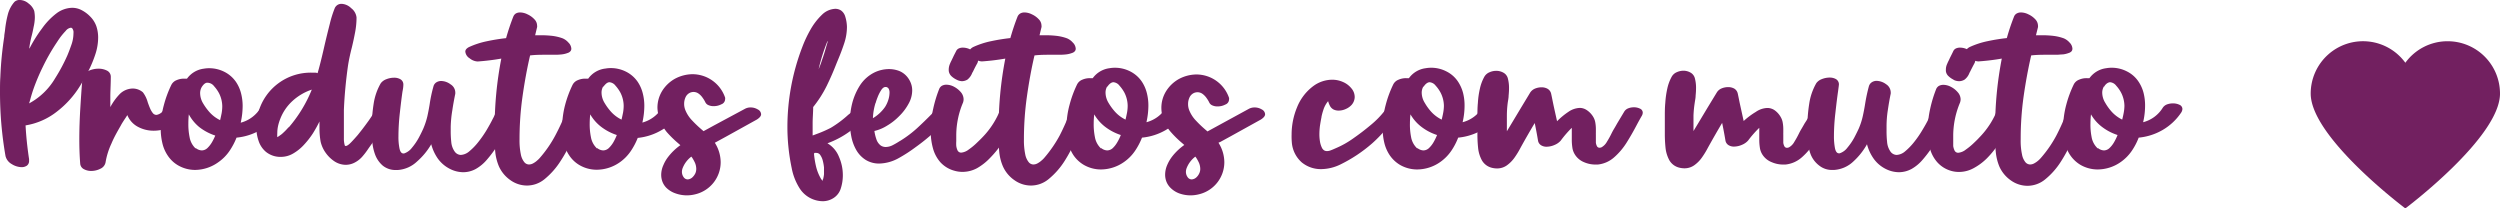
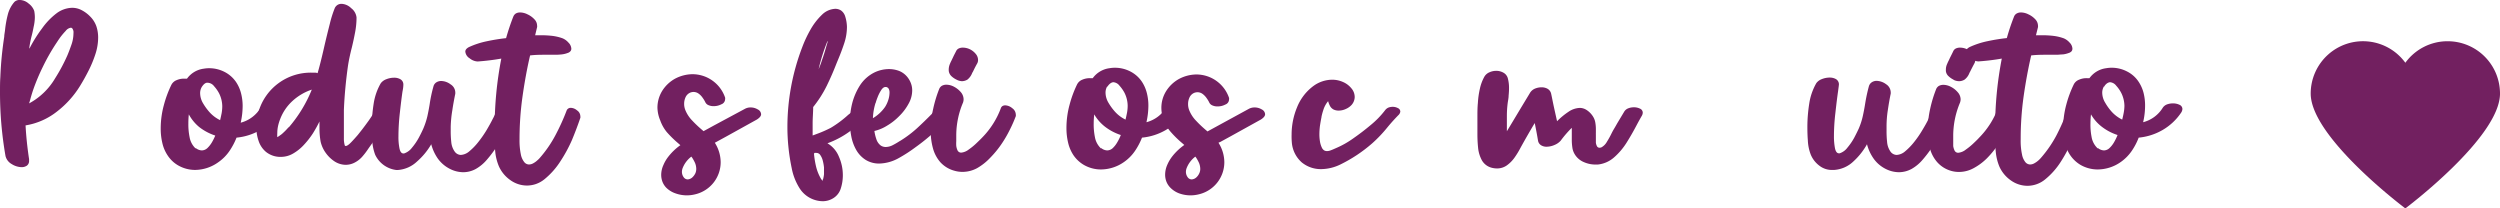
<svg xmlns="http://www.w3.org/2000/svg" viewBox="0 0 371.63 30.98">
  <defs>
    <style>.cls-1{fill:#722060;}</style>
  </defs>
  <g id="Camada_2" data-name="Camada 2">
    <g id="Camada_1-2" data-name="Camada 1">
      <path class="cls-1" d="M363.85,6.13a7.75,7.75,0,0,0-6.29,3.2,7.78,7.78,0,0,0-14.07,4.58c0,6.53,14.07,17.07,14.07,17.07s14.07-10.54,14.07-17.07a7.78,7.78,0,0,0-7.78-7.78" />
      <path class="cls-1" d="M13.44,2.49a3.86,3.86,0,0,1,.89,1.43,5.26,5.26,0,0,1,.26,1.64,8,8,0,0,1-.43,2.55,16.87,16.87,0,0,1-1.05,2.5c-.4.79-.8,1.49-1.18,2.11a14.15,14.15,0,0,1-3.46,3.86A10.15,10.15,0,0,1,3.8,18.64c.09,1.67.27,3.36.52,5a2.32,2.32,0,0,1,0,.24.85.85,0,0,1-.32.74,1.35,1.35,0,0,1-.78.23,2.9,2.9,0,0,1-1.48-.46,1.9,1.9,0,0,1-.92-1.19A55.11,55.11,0,0,1,0,13.66c0-.74,0-1.47.05-2.2a52.9,52.9,0,0,1,.58-6c0-.3.08-.62.12-1a15.59,15.59,0,0,1,.4-2.25,4.55,4.55,0,0,1,1-1.93A1.1,1.1,0,0,1,3,0,2.08,2.08,0,0,1,4.26.53a2.35,2.35,0,0,1,.83,1.1,5.23,5.23,0,0,1,.09,1A6.9,6.9,0,0,1,5,4c-.09.48-.2,1-.32,1.43A16.18,16.18,0,0,0,4.37,7a.37.37,0,0,0,0,.12.41.41,0,0,0,0,.12,20.22,20.22,0,0,1,1.87-3A10.2,10.2,0,0,1,8.38,2a4,4,0,0,1,2.34-.84,3,3,0,0,1,1.36.32A4.93,4.93,0,0,1,13.44,2.49ZM10,8.27c.19-.44.4-1,.61-1.6A5.13,5.13,0,0,0,10.92,5a2.17,2.17,0,0,0,0-.37q-.12-.51-.39-.51a1.2,1.2,0,0,0-.77.48,10.47,10.47,0,0,0-.84,1c-.26.37-.44.65-.56.83a29.87,29.87,0,0,0-2,3.52A30.48,30.48,0,0,0,5,13.16c-.16.45-.3.91-.44,1.39-.07.28-.15.55-.23.82a10,10,0,0,0,3.87-3.74A25.76,25.76,0,0,0,10,8.27Z" />
-       <path class="cls-1" d="M24.22,16.51a1.58,1.58,0,0,1,.6-.38,2.18,2.18,0,0,1,.72-.12,2.08,2.08,0,0,1,1.09.28.82.82,0,0,1,.49.74,1.34,1.34,0,0,1-.36.79A4.6,4.6,0,0,1,25,19a5.59,5.59,0,0,1-2.16.43,4.89,4.89,0,0,1-2.32-.57,3.41,3.41,0,0,1-1.59-1.75l-.27.42c-.21.31-.41.62-.59.92l-.13.24c-.49.86-1,1.74-1.37,2.64a10.61,10.61,0,0,0-.88,2.82,1.32,1.32,0,0,1-.76.93,3,3,0,0,1-1.37.33,2.24,2.24,0,0,1-1.1-.27,1,1,0,0,1-.54-.84c-.09-1.17-.13-2.35-.13-3.55,0-1.5.05-3,.14-4.51s.19-3,.31-4.46a1.41,1.41,0,0,0,0-.2,1.35,1.35,0,0,1,.83-1,3.52,3.52,0,0,1,1.57-.37,2.73,2.73,0,0,1,1.27.29,1,1,0,0,1,.56.89v0c0,.9-.05,1.82-.07,2.73,0,.6,0,1.2,0,1.8a8.63,8.63,0,0,1,1.46-2,2.81,2.81,0,0,1,1.89-.76,2.32,2.32,0,0,1,1.49.56,4.33,4.33,0,0,1,.72,1.48c.11.31.22.61.34.89a3,3,0,0,0,.41.71.69.69,0,0,0,.56.28A1.59,1.59,0,0,0,24.22,16.51Z" />
      <path class="cls-1" d="M38.76,16a1.26,1.26,0,0,1,.62-.48,2.45,2.45,0,0,1,.85-.15,2.19,2.19,0,0,1,1,.21.68.68,0,0,1,.42.62,1,1,0,0,1-.16.5,8.28,8.28,0,0,1-2.78,2.62,8.67,8.67,0,0,1-3.55,1.14,10,10,0,0,1-1.06,2,6.48,6.48,0,0,1-1.6,1.62A6,6,0,0,1,29,25.26a5.07,5.07,0,0,1-2.58-.71,4.65,4.65,0,0,1-1.49-1.43,5.49,5.49,0,0,1-.8-1.87,9.25,9.25,0,0,1-.24-2.12,13.13,13.13,0,0,1,.47-3.51,16.45,16.45,0,0,1,1.11-3,1.47,1.47,0,0,1,.77-.7,2.77,2.77,0,0,1,1.14-.23l.42,0a3.64,3.64,0,0,1,2.49-1.48,4.57,4.57,0,0,1,.83-.07,5,5,0,0,1,2.22.53,4.59,4.59,0,0,1,1.74,1.51,5.39,5.39,0,0,1,.76,1.72,7.5,7.5,0,0,1,.23,1.82,11.4,11.4,0,0,1-.29,2.52A4.93,4.93,0,0,0,38.76,16Zm-9.67,6a1.53,1.53,0,0,0,.9.36,1.25,1.25,0,0,0,.83-.34,4,4,0,0,0,.68-.86A7.81,7.81,0,0,0,32,20.15a7.81,7.81,0,0,1-2.38-1.26A6.35,6.35,0,0,1,28.07,17,12.59,12.59,0,0,0,28,18.37a9.51,9.51,0,0,0,.18,2A3,3,0,0,0,29.09,22.08ZM30,12.92a1.79,1.79,0,0,0-.25.91,3,3,0,0,0,.45,1.55,8.29,8.29,0,0,0,.94,1.29,5.1,5.1,0,0,0,1.58,1.19c.09-.36.16-.71.23-1.05a6.09,6.09,0,0,0,.09-1,4.38,4.38,0,0,0-.48-1.95,5.27,5.27,0,0,0-.74-1.05,1.26,1.26,0,0,0-.93-.51C30.58,12.26,30.29,12.48,30,12.92Z" />
      <path class="cls-1" d="M55.87,16.41a1,1,0,0,1,.75-.32,1.82,1.82,0,0,1,1.07.37,1,1,0,0,1,.52.81.65.65,0,0,1-.13.38q-1.62,2.07-3.15,4.2l-.19.27a10.41,10.41,0,0,1-.91,1.19,3.82,3.82,0,0,1-1.19.9,2.91,2.91,0,0,1-1.23.29,3.1,3.1,0,0,1-1.67-.5,4.94,4.94,0,0,1-1.33-1.29,4.59,4.59,0,0,1-.75-1.66A11.66,11.66,0,0,1,47.49,19c0-.31,0-.63,0-.94a18.5,18.5,0,0,1-1,1.8,12.38,12.38,0,0,1-1.34,1.7,6.73,6.73,0,0,1-1.59,1.27,3.59,3.59,0,0,1-1.83.49h-.19a3.41,3.41,0,0,1-2-.74,3.59,3.59,0,0,1-1.1-1.64,6.26,6.26,0,0,1-.34-2.08,7.55,7.55,0,0,1,.37-2.38,8.08,8.08,0,0,1,7.9-5.68l.44,0a1,1,0,0,1,.4.08c.24-.81.56-2.05.94-3.72.29-1.28.59-2.49.88-3.63a16.31,16.31,0,0,1,.75-2.36,1.13,1.13,0,0,1,.43-.46,1.15,1.15,0,0,1,.55-.14,2.18,2.18,0,0,1,1.45.65A2,2,0,0,1,53,2.6a11.92,11.92,0,0,1-.21,2.19c-.14.74-.3,1.49-.48,2.24-.24.93-.44,1.84-.58,2.74-.31,2.19-.52,4.38-.61,6.58,0,.64,0,1.43,0,2.38,0,.65,0,1.26,0,1.81a3.63,3.63,0,0,0,.13,1.07.15.15,0,0,0,.14.09c.18,0,.44-.17.79-.53s.67-.72,1-1.1l.65-.82c.33-.43.64-.85.95-1.28S55.47,16.92,55.87,16.41ZM43,18.85a20.06,20.06,0,0,0,3.35-5.53A8,8,0,0,0,43.49,15a7,7,0,0,0-1.84,2.7,6.8,6.8,0,0,0-.31,1,5.15,5.15,0,0,0-.12,1.1,4,4,0,0,0,0,.59l.2-.12L41.8,20a2.77,2.77,0,0,0,.29-.25,8.85,8.85,0,0,0,.74-.76Z" />
-       <path class="cls-1" d="M73.75,16.55a.63.63,0,0,1,.27-.39.86.86,0,0,1,.44-.12,1.53,1.53,0,0,1,.89.31.91.91,0,0,1,.45.75.57.57,0,0,1,0,.13A12.62,12.62,0,0,1,74.5,20.7a17.67,17.67,0,0,1-2.14,3.06,6.1,6.1,0,0,1-1.64,1.36,3.9,3.9,0,0,1-1.89.48,4.4,4.4,0,0,1-1.9-.47,5,5,0,0,1-1.84-1.55,6.7,6.7,0,0,1-1-2.19l0,0a.24.24,0,0,1,0,.08A10.2,10.2,0,0,1,62,24a4.61,4.61,0,0,1-2.86,1.27h-.23a3,3,0,0,1-2-.64A4,4,0,0,1,55.77,23a7.15,7.15,0,0,1-.44-2.13c0-.63-.06-1.31-.06-2a22.28,22.28,0,0,1,.27-3.42,8.65,8.65,0,0,1,1.06-3.07,1.79,1.79,0,0,1,.82-.6,3.22,3.22,0,0,1,1.18-.23,1.85,1.85,0,0,1,.92.23.89.89,0,0,1,.44.77h0c0,.1,0,.46-.13,1.06q-.18,1.24-.39,3.15a32.06,32.06,0,0,0-.21,3.51,8.47,8.47,0,0,0,.16,1.82q.16.72.57.72h.11a2.44,2.44,0,0,0,1.17-.85,8.82,8.82,0,0,0,1-1.46c.29-.53.51-1,.67-1.35a11.23,11.23,0,0,0,.61-1.83q.21-.94.36-1.89a20.25,20.25,0,0,1,.55-2.57,1,1,0,0,1,.44-.62,1.33,1.33,0,0,1,.71-.2,2.4,2.4,0,0,1,1.4.5,1.44,1.44,0,0,1,.7,1.19c0,.06,0,.13,0,.2-.17.82-.32,1.64-.44,2.46A16.93,16.93,0,0,0,67,18.85v.55a14.52,14.52,0,0,0,.08,1.69,2.88,2.88,0,0,0,.54,1.48,1.15,1.15,0,0,0,.88.46,2.12,2.12,0,0,0,1.28-.55,8.8,8.8,0,0,0,1.33-1.38,16.34,16.34,0,0,0,1.21-1.74c.36-.61.67-1.16.92-1.67A6.81,6.81,0,0,0,73.75,16.55Z" />
+       <path class="cls-1" d="M73.75,16.55a.63.63,0,0,1,.27-.39.86.86,0,0,1,.44-.12,1.53,1.53,0,0,1,.89.31.91.91,0,0,1,.45.75.57.57,0,0,1,0,.13A12.62,12.62,0,0,1,74.5,20.7a17.67,17.67,0,0,1-2.14,3.06,6.1,6.1,0,0,1-1.64,1.36,3.9,3.9,0,0,1-1.89.48,4.4,4.4,0,0,1-1.9-.47,5,5,0,0,1-1.84-1.55,6.7,6.7,0,0,1-1-2.19l0,0a.24.24,0,0,1,0,.08A10.2,10.2,0,0,1,62,24a4.61,4.61,0,0,1-2.86,1.27h-.23A4,4,0,0,1,55.77,23a7.15,7.15,0,0,1-.44-2.13c0-.63-.06-1.31-.06-2a22.28,22.28,0,0,1,.27-3.42,8.65,8.65,0,0,1,1.06-3.07,1.79,1.79,0,0,1,.82-.6,3.22,3.22,0,0,1,1.18-.23,1.85,1.85,0,0,1,.92.23.89.89,0,0,1,.44.77h0c0,.1,0,.46-.13,1.06q-.18,1.24-.39,3.15a32.06,32.06,0,0,0-.21,3.51,8.47,8.47,0,0,0,.16,1.82q.16.72.57.72h.11a2.44,2.44,0,0,0,1.17-.85,8.82,8.82,0,0,0,1-1.46c.29-.53.51-1,.67-1.35a11.23,11.23,0,0,0,.61-1.83q.21-.94.36-1.89a20.25,20.25,0,0,1,.55-2.57,1,1,0,0,1,.44-.62,1.33,1.33,0,0,1,.71-.2,2.4,2.4,0,0,1,1.4.5,1.44,1.44,0,0,1,.7,1.19c0,.06,0,.13,0,.2-.17.82-.32,1.64-.44,2.46A16.93,16.93,0,0,0,67,18.85v.55a14.52,14.52,0,0,0,.08,1.69,2.88,2.88,0,0,0,.54,1.48,1.15,1.15,0,0,0,.88.46,2.12,2.12,0,0,0,1.28-.55,8.8,8.8,0,0,0,1.33-1.38,16.34,16.34,0,0,0,1.21-1.74c.36-.61.67-1.16.92-1.67A6.81,6.81,0,0,0,73.75,16.55Z" />
      <path class="cls-1" d="M84.24,16.41a.64.64,0,0,1,.6-.38,1.5,1.5,0,0,1,.94.38,1.07,1.07,0,0,1,.49.86.7.7,0,0,1,0,.25c-.37,1.08-.78,2.17-1.25,3.3A21.4,21.4,0,0,1,83.29,24a11.24,11.24,0,0,1-2.35,2.64,4.19,4.19,0,0,1-1.26.71,4.14,4.14,0,0,1-1.33.23,4.22,4.22,0,0,1-2.42-.76,5,5,0,0,1-1.76-2.08,7.45,7.45,0,0,1-.55-2.17,21.24,21.24,0,0,1-.09-2.26c0-.2,0-.4,0-.6V19q0-2.55.24-5.1t.75-5.19A34.4,34.4,0,0,1,71,9.14h0a2,2,0,0,1-1.18-.47,1.31,1.31,0,0,1-.65-1c0-.25.17-.47.52-.66a12.29,12.29,0,0,1,2.69-.88,28.16,28.16,0,0,1,2.85-.46c.31-1.09.66-2.15,1.07-3.19A1,1,0,0,1,76.69,2a1.3,1.3,0,0,1,.63-.15,2.55,2.55,0,0,1,1.11.29,3.16,3.16,0,0,1,1,.72,1.35,1.35,0,0,1,.41.94.67.67,0,0,1,0,.24c-.1.4-.19.8-.29,1.2.35,0,.69,0,1,0a14.2,14.2,0,0,1,1.61.1,7,7,0,0,1,1.48.36,2.38,2.38,0,0,1,.85.62,1.38,1.38,0,0,1,.44.92.58.58,0,0,1-.13.37.89.89,0,0,1-.43.27,3.59,3.59,0,0,1-.89.21,8.69,8.69,0,0,1-.89.05H82l-.62,0h-.16c-.8,0-1.61,0-2.42.1-.47,2-.84,4.09-1.13,6.13a45.11,45.11,0,0,0-.44,6.32,10.26,10.26,0,0,0,.2,2.29,2.64,2.64,0,0,0,.52,1.14.92.92,0,0,0,.67.33,1.29,1.29,0,0,0,.67-.19,2.78,2.78,0,0,0,.57-.41,3.24,3.24,0,0,0,.37-.36,17.69,17.69,0,0,0,2.31-3.34A32.26,32.26,0,0,0,84.24,16.41Z" />
-       <path class="cls-1" d="M98.43,16a1.26,1.26,0,0,1,.62-.48,2.45,2.45,0,0,1,.85-.15,2.19,2.19,0,0,1,1,.21.68.68,0,0,1,.42.62,1,1,0,0,1-.16.5,8.28,8.28,0,0,1-2.78,2.62A8.67,8.67,0,0,1,94.8,20.5a10,10,0,0,1-1.06,2,6.48,6.48,0,0,1-1.6,1.62,6,6,0,0,1-3.46,1.11,5.07,5.07,0,0,1-2.58-.71,4.65,4.65,0,0,1-1.49-1.43,5.49,5.49,0,0,1-.8-1.87,9.25,9.25,0,0,1-.24-2.12A13.13,13.13,0,0,1,84,15.62a16.45,16.45,0,0,1,1.11-3,1.47,1.47,0,0,1,.77-.7,2.77,2.77,0,0,1,1.14-.23l.42,0A3.64,3.64,0,0,1,90,10.19a4.57,4.57,0,0,1,.83-.07,5,5,0,0,1,2.22.53,4.59,4.59,0,0,1,1.74,1.51,5.39,5.39,0,0,1,.76,1.72,7.5,7.5,0,0,1,.23,1.82,11.4,11.4,0,0,1-.29,2.52A4.93,4.93,0,0,0,98.43,16Zm-9.67,6a1.53,1.53,0,0,0,.9.36,1.25,1.25,0,0,0,.83-.34,4,4,0,0,0,.68-.86,7.81,7.81,0,0,0,.52-1.09,7.81,7.81,0,0,1-2.38-1.26A6.35,6.35,0,0,1,87.74,17a12.59,12.59,0,0,0-.08,1.37,9.51,9.51,0,0,0,.18,2A3,3,0,0,0,88.76,22.08Zm.91-9.16a1.79,1.79,0,0,0-.25.91,3,3,0,0,0,.45,1.55,8.29,8.29,0,0,0,.94,1.29,5.1,5.1,0,0,0,1.58,1.19c.09-.36.16-.71.23-1.05a6.09,6.09,0,0,0,.09-1,4.38,4.38,0,0,0-.48-1.95,5.27,5.27,0,0,0-.74-1.05,1.26,1.26,0,0,0-.93-.51C90.25,12.26,90,12.48,89.67,12.92Z" />
      <path class="cls-1" d="M110.75,16.17a1.76,1.76,0,0,1,.81-.2,2.08,2.08,0,0,1,1.09.3.85.85,0,0,1,.49.71c0,.26-.21.52-.63.79L108,20.27l-1.61.88,0,0-.13.07a5.46,5.46,0,0,1,.87,2.89,4.91,4.91,0,0,1-3.81,4.78,5.05,5.05,0,0,1-1.23.15,5,5,0,0,1-1.66-.29A3.6,3.6,0,0,1,99,27.86a2.65,2.65,0,0,1-.54-.88,2.89,2.89,0,0,1-.17-.95,3.53,3.53,0,0,1,.32-1.48,5.44,5.44,0,0,1,.81-1.35,8.53,8.53,0,0,1,1.72-1.62l-.31-.27a16.26,16.26,0,0,1-1.68-1.64,5.71,5.71,0,0,1-1-1.76A5.17,5.17,0,0,1,97.73,16a4.78,4.78,0,0,1,.67-2.43,5.24,5.24,0,0,1,2-1.9,5.65,5.65,0,0,1,2.53-.64,5.14,5.14,0,0,1,4.86,3.48.67.67,0,0,1,0,.24.82.82,0,0,1-.55.75,2.44,2.44,0,0,1-1.15.28,1.82,1.82,0,0,1-.75-.14.89.89,0,0,1-.49-.44,4.25,4.25,0,0,0-.42-.69,2.41,2.41,0,0,0-.59-.6,1.29,1.29,0,0,0-.76-.24,1.41,1.41,0,0,0-.43.08,1.35,1.35,0,0,0-.73.68,2.3,2.3,0,0,0-.22,1,2.42,2.42,0,0,0,.18.94,4.78,4.78,0,0,0,1,1.53,17,17,0,0,0,1.37,1.31c.11.1.23.19.33.29l1.61-.88Zm-7.86,7.27-.12-.16a3.94,3.94,0,0,0-1.32,1.78,1.6,1.6,0,0,0-.08.47,1.34,1.34,0,0,0,.25.8.74.74,0,0,0,.62.34,1.15,1.15,0,0,0,.73-.35,2,2,0,0,0,.41-.59,1.68,1.68,0,0,0,.12-.63,2.34,2.34,0,0,0-.17-.85A5.31,5.31,0,0,0,102.89,23.44Z" />
      <path class="cls-1" d="M127,16.37a1.79,1.79,0,0,1,1-.24,1.88,1.88,0,0,1,.72.13.43.43,0,0,1,.33.41.74.74,0,0,1-.17.39A13.18,13.18,0,0,1,123,21.3a4.08,4.08,0,0,1,1.71,2,6.73,6.73,0,0,1,.58,2.76,6.41,6.41,0,0,1-.32,2,2.59,2.59,0,0,1-1.07,1.38,2.93,2.93,0,0,1-1.62.47A4.13,4.13,0,0,1,118.87,28a8.58,8.58,0,0,1-1.18-3,29.77,29.77,0,0,1-.64-6.22A33.11,33.11,0,0,1,119.26,7a17.89,17.89,0,0,1,1.2-2.56,9.59,9.59,0,0,1,1.72-2.24,3,3,0,0,1,2-.89,1.55,1.55,0,0,1,.86.26,1.7,1.7,0,0,1,.6.87A5.59,5.59,0,0,1,125.9,4a7.82,7.82,0,0,1-.41,2.45c-.27.82-.57,1.61-.89,2.37l-.24.58c-.45,1.16-.94,2.29-1.48,3.39a17,17,0,0,1-2,3.12c0,.81-.08,1.61-.08,2.41,0,.58,0,1.16,0,1.74v.08l.54-.2A18,18,0,0,0,123.5,19a15.85,15.85,0,0,0,2.6-1.94Zm-6,6.47a13.17,13.17,0,0,0,.33,2,6.8,6.8,0,0,0,.76,1.82.83.83,0,0,1,.13.15l.07.09c0-.1,0-.2.07-.29a4.62,4.62,0,0,0,.13-.7v-.21c0-.21,0-.48,0-.81a6.74,6.74,0,0,0-.18-1,2.46,2.46,0,0,0-.36-.82.69.69,0,0,0-.6-.34.91.91,0,0,0-.26,0l0,0Zm2-16.71a26.3,26.3,0,0,0-1.31,4.15c.16-.36.3-.74.43-1.12a2.53,2.53,0,0,1,.12-.36c.24-.7.46-1.4.65-2.11A5,5,0,0,0,123.05,6.13Z" />
      <path class="cls-1" d="M139.14,16.24a1.56,1.56,0,0,1,1-.31,1.88,1.88,0,0,1,.76.16.51.51,0,0,1,.34.48,1,1,0,0,1-.13.41,13,13,0,0,1-2.27,2.69,28.83,28.83,0,0,1-2.74,2.21,21.88,21.88,0,0,1-2.5,1.62,6.2,6.2,0,0,1-2.83.81h0a3.76,3.76,0,0,1-2.08-.54,4.2,4.2,0,0,1-1.38-1.43,6.51,6.51,0,0,1-.75-2,11.35,11.35,0,0,1,.11-4.94,9.23,9.23,0,0,1,1.16-2.7,5.44,5.44,0,0,1,2.16-1.93,5,5,0,0,1,2.17-.5,4.24,4.24,0,0,1,1.46.26,3,3,0,0,1,1.2.85,3.33,3.33,0,0,1,.59,1,3,3,0,0,1,.19,1.06,4.06,4.06,0,0,1-.55,2,7.67,7.67,0,0,1-1.4,1.84,8.69,8.69,0,0,1-1.82,1.42,6.19,6.19,0,0,1-1.85.77h0a6.46,6.46,0,0,0,.29,1.21,1.91,1.91,0,0,0,.64.94,1.31,1.31,0,0,0,.73.23,2.29,2.29,0,0,0,1.08-.28,11.26,11.26,0,0,0,1-.58l.16-.09a17.11,17.11,0,0,0,2.44-1.84c.73-.67,1.44-1.36,2.15-2.08Zm-9-.91a8.69,8.69,0,0,0-.38,2.24,5.79,5.79,0,0,0,1.81-1.68A4.41,4.41,0,0,0,132,15a3.79,3.79,0,0,0,.23-1.23,1.2,1.2,0,0,0-.11-.55.56.56,0,0,0-.4-.29h-.08c-.24,0-.46.16-.67.5a5.61,5.61,0,0,0-.53,1.07A7.28,7.28,0,0,0,130.16,15.33Z" />
      <path class="cls-1" d="M148.78,16.08a.62.62,0,0,1,.25-.32.81.81,0,0,1,.39-.1,1.71,1.71,0,0,1,1.06.43A1.19,1.19,0,0,1,151,17a.84.84,0,0,1,0,.27,20.17,20.17,0,0,1-.88,2,17.55,17.55,0,0,1-1.28,2.19,14.72,14.72,0,0,1-1.65,2A8.4,8.4,0,0,1,145.24,25a4.55,4.55,0,0,1-2.18.55,4.25,4.25,0,0,1-1.15-.16,4.38,4.38,0,0,1-2.12-1.27,5.18,5.18,0,0,1-1.11-2.1,9.58,9.58,0,0,1-.33-2.55,15.07,15.07,0,0,1,.38-3.34,18.61,18.61,0,0,1,.87-2.87,1,1,0,0,1,.42-.51,1.39,1.39,0,0,1,.65-.16,2.49,2.49,0,0,1,1.16.31,3.44,3.44,0,0,1,1,.8,1.66,1.66,0,0,1,.41,1.06,1.51,1.51,0,0,1-.09.5,12.53,12.53,0,0,0-1,4.83c0,.13,0,.27,0,.41s0,.32,0,.49a5.32,5.32,0,0,0,0,.69,2.26,2.26,0,0,0,.17.63.6.6,0,0,0,.55.38,2.11,2.11,0,0,0,1.14-.47,9,9,0,0,0,1.21-1c.37-.35.63-.61.79-.78l0,0A12.34,12.34,0,0,0,148.78,16.08Zm-6.57-4.23a3,3,0,0,1-.75-.5,1.32,1.32,0,0,1-.42-.77,2.2,2.2,0,0,1,.16-1.06,6.11,6.11,0,0,1,.27-.58c.08-.18.17-.35.25-.53s.27-.53.41-.81a.82.82,0,0,1,.4-.4,1.39,1.39,0,0,1,.57-.12,2.44,2.44,0,0,1,1.22.32,2.56,2.56,0,0,1,.74.63,1.4,1.4,0,0,1,.33.89,1.06,1.06,0,0,1-.1.46c-.23.41-.44.81-.63,1.22l-.14.24a2.27,2.27,0,0,1-.72,1,1.66,1.66,0,0,1-.8.23A1.87,1.87,0,0,1,142.21,11.85Z" />
-       <path class="cls-1" d="M159.16,16.41a.64.64,0,0,1,.6-.38,1.5,1.5,0,0,1,.94.38,1.07,1.07,0,0,1,.49.86.7.7,0,0,1-.05.25c-.37,1.08-.79,2.17-1.25,3.3A21.4,21.4,0,0,1,158.21,24a11.24,11.24,0,0,1-2.35,2.64,4.19,4.19,0,0,1-1.26.71,4.14,4.14,0,0,1-1.33.23,4.22,4.22,0,0,1-2.42-.76,4.93,4.93,0,0,1-1.76-2.08,7.15,7.15,0,0,1-.55-2.17,21.24,21.24,0,0,1-.09-2.26c0-.2,0-.4,0-.6V19q0-2.55.24-5.1t.75-5.19a34.4,34.4,0,0,1-3.48.42h0a2,2,0,0,1-1.18-.47,1.31,1.31,0,0,1-.65-1c0-.25.17-.47.52-.66a12.38,12.38,0,0,1,2.68-.88,28.35,28.35,0,0,1,2.86-.46c.31-1.09.66-2.15,1.07-3.19a1,1,0,0,1,.41-.47,1.26,1.26,0,0,1,.62-.15,2.56,2.56,0,0,1,1.12.29,3.16,3.16,0,0,1,1,.72,1.35,1.35,0,0,1,.41.94.67.67,0,0,1,0,.24c-.1.4-.19.8-.29,1.2.35,0,.69,0,1,0a14.2,14.2,0,0,1,1.61.1,7,7,0,0,1,1.48.36,2.38,2.38,0,0,1,.85.62,1.38,1.38,0,0,1,.44.92.58.58,0,0,1-.13.37.89.89,0,0,1-.43.27,3.59,3.59,0,0,1-.89.21,8.69,8.69,0,0,1-.89.05h-.59l-.62,0h-.16c-.8,0-1.61,0-2.42.1-.47,2-.84,4.09-1.13,6.13a45.11,45.11,0,0,0-.44,6.32,10.26,10.26,0,0,0,.2,2.29,2.64,2.64,0,0,0,.52,1.14.92.92,0,0,0,.67.33,1.29,1.29,0,0,0,.67-.19,3.08,3.08,0,0,0,.57-.41,3.24,3.24,0,0,0,.37-.36,18.67,18.67,0,0,0,2.31-3.34A34.05,34.05,0,0,0,159.16,16.41Z" />
      <path class="cls-1" d="M173.35,16a1.26,1.26,0,0,1,.62-.48,2.45,2.45,0,0,1,.85-.15,2.12,2.12,0,0,1,1,.21.67.67,0,0,1,.43.62,1,1,0,0,1-.16.5,8.37,8.37,0,0,1-2.78,2.62,8.67,8.67,0,0,1-3.55,1.14,10,10,0,0,1-1.06,2,6.35,6.35,0,0,1-1.61,1.62,6,6,0,0,1-3.45,1.11,5.07,5.07,0,0,1-2.58-.71,4.79,4.79,0,0,1-1.5-1.43,5.67,5.67,0,0,1-.79-1.87,9.25,9.25,0,0,1-.24-2.12,13.13,13.13,0,0,1,.47-3.51,16.45,16.45,0,0,1,1.11-3,1.47,1.47,0,0,1,.77-.7,2.77,2.77,0,0,1,1.14-.23l.42,0a3.64,3.64,0,0,1,2.49-1.48,4.57,4.57,0,0,1,.83-.07,5,5,0,0,1,2.22.53,4.59,4.59,0,0,1,1.74,1.51,5.39,5.39,0,0,1,.76,1.72,7.5,7.5,0,0,1,.23,1.82,11.4,11.4,0,0,1-.29,2.52A4.93,4.93,0,0,0,173.35,16Zm-9.67,6a1.53,1.53,0,0,0,.9.36,1.25,1.25,0,0,0,.83-.34,3.72,3.72,0,0,0,.67-.86,6.87,6.87,0,0,0,.53-1.09,7.81,7.81,0,0,1-2.38-1.26A6.35,6.35,0,0,1,162.66,17a12.59,12.59,0,0,0-.08,1.37,9.51,9.51,0,0,0,.18,2A3,3,0,0,0,163.68,22.08Zm.91-9.16a1.79,1.79,0,0,0-.25.91,3,3,0,0,0,.45,1.55,8.29,8.29,0,0,0,.94,1.29,5.1,5.1,0,0,0,1.58,1.19c.09-.36.16-.71.23-1.05a6.09,6.09,0,0,0,.09-1,4.38,4.38,0,0,0-.48-1.95,5.27,5.27,0,0,0-.74-1.05,1.26,1.26,0,0,0-.93-.51C165.17,12.26,164.88,12.48,164.59,12.92Z" />
      <path class="cls-1" d="M185.66,16.17a1.84,1.84,0,0,1,.82-.2,2.08,2.08,0,0,1,1.09.3.85.85,0,0,1,.49.71c0,.26-.21.52-.63.79l-4.51,2.5-1.61.88-.05,0-.13.07a5.46,5.46,0,0,1,.87,2.89,4.91,4.91,0,0,1-3.81,4.78,5.05,5.05,0,0,1-1.23.15,5,5,0,0,1-1.66-.29,3.6,3.6,0,0,1-1.39-.92,2.65,2.65,0,0,1-.54-.88,2.89,2.89,0,0,1-.17-.95,3.67,3.67,0,0,1,.31-1.48,5.76,5.76,0,0,1,.81-1.35,8.58,8.58,0,0,1,1.73-1.62l-.31-.27a15.32,15.32,0,0,1-1.68-1.64A5.71,5.71,0,0,1,173,17.91a5.17,5.17,0,0,1-.36-1.87,4.69,4.69,0,0,1,.67-2.43,5.24,5.24,0,0,1,2-1.9,5.61,5.61,0,0,1,2.53-.64,5.14,5.14,0,0,1,4.86,3.48.67.67,0,0,1,0,.24.82.82,0,0,1-.55.75,2.44,2.44,0,0,1-1.15.28,1.79,1.79,0,0,1-.75-.14.89.89,0,0,1-.49-.44,4.25,4.25,0,0,0-.42-.69,2.59,2.59,0,0,0-.59-.6,1.29,1.29,0,0,0-.76-.24,1.41,1.41,0,0,0-.43.08,1.35,1.35,0,0,0-.73.68,2.3,2.3,0,0,0-.22,1,2.42,2.42,0,0,0,.18.94,4.78,4.78,0,0,0,1,1.53,17,17,0,0,0,1.37,1.31c.11.1.23.19.33.29l1.61-.88Zm-7.85,7.27-.12-.16a3.94,3.94,0,0,0-1.32,1.78,1.6,1.6,0,0,0-.08.47,1.34,1.34,0,0,0,.25.8.74.74,0,0,0,.62.34,1.15,1.15,0,0,0,.73-.35,1.82,1.82,0,0,0,.4-.59,1.51,1.51,0,0,0,.13-.63,2.34,2.34,0,0,0-.17-.85A5.31,5.31,0,0,0,177.81,23.44Z" />
      <path class="cls-1" d="M205.91,16.37a1.21,1.21,0,0,1,.49-.38,1.81,1.81,0,0,1,.6-.11,1.63,1.63,0,0,1,.8.19.58.58,0,0,1,.36.52.87.87,0,0,1-.28.52c-.57.58-1.11,1.18-1.63,1.81A19.94,19.94,0,0,1,204,21.29a21.57,21.57,0,0,1-4.79,3.18,6.63,6.63,0,0,1-2.81.67,4.46,4.46,0,0,1-2.89-1,4.41,4.41,0,0,1-1.48-3A10.31,10.31,0,0,1,192,20a10.54,10.54,0,0,1,.79-4,7.31,7.31,0,0,1,2.43-3.2,4.77,4.77,0,0,1,2.83-.95,3.92,3.92,0,0,1,1.59.34,3.25,3.25,0,0,1,1.24.93,2,2,0,0,1,.5,1.32,1.84,1.84,0,0,1-.44,1.13,2.51,2.51,0,0,1-.86.62,2.55,2.55,0,0,1-1.09.25,1.71,1.71,0,0,1-.75-.16,1.29,1.29,0,0,1-.55-.56,3.37,3.37,0,0,1-.26-.68,2.39,2.39,0,0,0-.25.33,3.78,3.78,0,0,0-.47,1,8.81,8.81,0,0,0-.27,1,.07.07,0,0,1,0,.05c-.08.39-.15.8-.22,1.24a10.05,10.05,0,0,0-.09,1.34,6.77,6.77,0,0,0,.08,1,3.43,3.43,0,0,0,.27.91,1,1,0,0,0,.34.43.79.79,0,0,0,.42.12,1.55,1.55,0,0,0,.54-.1c.19-.07.37-.14.56-.23l.32-.14a13.55,13.55,0,0,0,2.52-1.43c.86-.6,1.72-1.25,2.55-1.95A13.24,13.24,0,0,0,205.91,16.37Z" />
-       <path class="cls-1" d="M220.35,16a1.31,1.31,0,0,1,.62-.48,2.51,2.51,0,0,1,.86-.15,2.18,2.18,0,0,1,1,.21.69.69,0,0,1,.43.62,1.08,1.08,0,0,1-.16.5,8.37,8.37,0,0,1-2.78,2.62,8.71,8.71,0,0,1-3.56,1.14,9.52,9.52,0,0,1-1.05,2,6.52,6.52,0,0,1-1.61,1.62,6,6,0,0,1-3.45,1.11,5.08,5.08,0,0,1-2.59-.71,4.86,4.86,0,0,1-1.49-1.43,5.69,5.69,0,0,1-.8-1.87,9.25,9.25,0,0,1-.24-2.12,13.55,13.55,0,0,1,.47-3.51,16.45,16.45,0,0,1,1.11-3,1.46,1.46,0,0,1,.78-.7,2.73,2.73,0,0,1,1.14-.23l.41,0a3.64,3.64,0,0,1,2.49-1.48,4.65,4.65,0,0,1,.83-.07,4.9,4.9,0,0,1,2.22.53,4.45,4.45,0,0,1,1.74,1.51,5.65,5.65,0,0,1,.77,1.72,7.49,7.49,0,0,1,.22,1.82,10.83,10.83,0,0,1-.29,2.52A4.87,4.87,0,0,0,220.35,16Zm-9.66,6a1.53,1.53,0,0,0,.89.36,1.23,1.23,0,0,0,.83-.34,3.74,3.74,0,0,0,.68-.86,7.85,7.85,0,0,0,.53-1.09,7.69,7.69,0,0,1-2.38-1.26A6.2,6.2,0,0,1,209.67,17a12.59,12.59,0,0,0-.08,1.37,9.46,9.46,0,0,0,.17,2A3,3,0,0,0,210.69,22.08Zm.91-9.16a1.8,1.8,0,0,0-.26.91,2.93,2.93,0,0,0,.46,1.55,7.68,7.68,0,0,0,.93,1.29,5.22,5.22,0,0,0,1.58,1.19c.09-.36.17-.71.23-1.05a6.1,6.1,0,0,0,.1-1,4.4,4.4,0,0,0-.49-1.95,4.89,4.89,0,0,0-.74-1.05,1.26,1.26,0,0,0-.93-.51C212.18,12.26,211.88,12.48,211.6,12.92Z" />
      <path class="cls-1" d="M241.46,16.57a1.21,1.21,0,0,1,.59-.47,2.25,2.25,0,0,1,.82-.15,2,2,0,0,1,.92.2.66.66,0,0,1,.41.61,1,1,0,0,1-.15.47q-.37.64-.78,1.41c-.44.84-.93,1.7-1.47,2.56a9.84,9.84,0,0,1-1.87,2.2,4.32,4.32,0,0,1-2.43,1.06h-.35a4.22,4.22,0,0,1-1.7-.36A2.87,2.87,0,0,1,234.13,23a2.57,2.57,0,0,1-.4-1.1,7.5,7.5,0,0,1-.08-1.15s0-.12,0-.27,0-.36,0-.59,0-.46,0-.68V19A15.82,15.82,0,0,0,232,20.91a2.47,2.47,0,0,1-.92.64,3,3,0,0,1-1.17.26,1.49,1.49,0,0,1-.83-.22,1,1,0,0,1-.45-.69c-.15-.88-.31-1.75-.49-2.61-.74,1.24-1.46,2.49-2.15,3.75a12,12,0,0,1-.86,1.4A4.89,4.89,0,0,1,224,24.58a2.5,2.5,0,0,1-1.48.46,3.27,3.27,0,0,1-.8-.11,2.34,2.34,0,0,1-1.44-1.11,4.87,4.87,0,0,1-.56-1.87c-.07-.7-.1-1.36-.1-2v-.83c0-.26,0-.53,0-.8v-.91c0-.69,0-1.39.07-2.11a12.71,12.71,0,0,1,.29-2.08,6.51,6.51,0,0,1,.67-1.81,1.56,1.56,0,0,1,.75-.66,2.48,2.48,0,0,1,1-.22,2.16,2.16,0,0,1,1.06.26,1.36,1.36,0,0,1,.67.81,5.46,5.46,0,0,1,.19,1.48,10.65,10.65,0,0,1-.06,1.12c0,.38-.09.76-.14,1.13A15.76,15.76,0,0,0,224,17.2v.69q0,.8,0,1.62h0l.69-1.14,1.38-2.3,1.39-2.3a1.58,1.58,0,0,1,.7-.59,2.53,2.53,0,0,1,1-.2,1.75,1.75,0,0,1,.89.22,1.12,1.12,0,0,1,.53.73c.1.45.19.91.28,1.36.19.91.4,1.82.6,2.73a10.87,10.87,0,0,1,1.68-1.39,3.16,3.16,0,0,1,1.74-.59,1.91,1.91,0,0,1,1,.33,3.12,3.12,0,0,1,1,1.08,2.42,2.42,0,0,1,.28.86,5.49,5.49,0,0,1,.07.91v.56a1.48,1.48,0,0,0,0,.22c0,.17,0,.37,0,.58s0,.43,0,.64a1.57,1.57,0,0,0,.17.53.42.42,0,0,0,.38.21.72.72,0,0,0,.3-.07,2.13,2.13,0,0,0,.8-.83,12.76,12.76,0,0,0,.68-1.23q.15-.3.27-.51c.2-.33.39-.66.58-1Z" />
-       <path class="cls-1" d="M269.37,16.57a1.17,1.17,0,0,1,.59-.47,2.2,2.2,0,0,1,.81-.15,2,2,0,0,1,.92.2.66.66,0,0,1,.41.61,1,1,0,0,1-.15.47q-.37.64-.78,1.41c-.43.84-.92,1.7-1.47,2.56a9.84,9.84,0,0,1-1.87,2.2,4.32,4.32,0,0,1-2.43,1.06h-.35a4.26,4.26,0,0,1-1.7-.36A2.87,2.87,0,0,1,262,23a2.57,2.57,0,0,1-.4-1.1,7.5,7.5,0,0,1-.08-1.15s0-.12,0-.27,0-.36,0-.59,0-.46,0-.68V19a15.82,15.82,0,0,0-1.66,1.89,2.47,2.47,0,0,1-.92.64,3,3,0,0,1-1.17.26,1.49,1.49,0,0,1-.83-.22,1,1,0,0,1-.45-.69c-.15-.88-.31-1.75-.49-2.61-.74,1.24-1.45,2.49-2.15,3.75a12,12,0,0,1-.86,1.4,4.71,4.71,0,0,1-1.13,1.14,2.5,2.5,0,0,1-1.48.46,3.27,3.27,0,0,1-.8-.11,2.34,2.34,0,0,1-1.44-1.11,5,5,0,0,1-.56-1.87c-.07-.7-.1-1.36-.1-2v-.83c0-.26,0-.53,0-.8v-.91c0-.69,0-1.39.07-2.11a13.89,13.89,0,0,1,.29-2.08,6.51,6.51,0,0,1,.67-1.81,1.56,1.56,0,0,1,.75-.66,2.49,2.49,0,0,1,1-.22,2.15,2.15,0,0,1,1,.26,1.36,1.36,0,0,1,.67.81,5.46,5.46,0,0,1,.19,1.48,10.65,10.65,0,0,1-.06,1.12c0,.38-.09.76-.14,1.13a15.76,15.76,0,0,0-.18,1.86v.69q0,.8,0,1.62h0l.69-1.14,1.38-2.3,1.4-2.3a1.5,1.5,0,0,1,.69-.59,2.53,2.53,0,0,1,1-.2,1.82,1.82,0,0,1,.9.22,1.14,1.14,0,0,1,.52.73c.1.45.19.91.28,1.36l.6,2.73A10.87,10.87,0,0,1,261,16.64a3.18,3.18,0,0,1,1.74-.59,1.91,1.91,0,0,1,1.05.33,3.12,3.12,0,0,1,.95,1.08,2.42,2.42,0,0,1,.28.86,5.49,5.49,0,0,1,.07.91v.56a1.48,1.48,0,0,0,0,.22c0,.17,0,.37,0,.58s0,.43,0,.64a1.57,1.57,0,0,0,.17.53.42.42,0,0,0,.38.21.72.72,0,0,0,.3-.07,2.06,2.06,0,0,0,.8-.83,12.76,12.76,0,0,0,.68-1.23q.15-.3.27-.51c.2-.33.39-.66.58-1C268.66,17.75,269,17.16,269.37,16.57Z" />
      <path class="cls-1" d="M287.16,16.55a.56.56,0,0,1,.27-.39.83.83,0,0,1,.44-.12,1.55,1.55,0,0,1,.89.31.91.91,0,0,1,.45.75.59.59,0,0,1,0,.13,12.62,12.62,0,0,1-1.29,3.47,17.09,17.09,0,0,1-2.13,3.06,6.1,6.1,0,0,1-1.64,1.36,4,4,0,0,1-1.9.48,4.43,4.43,0,0,1-1.9-.47,4.87,4.87,0,0,1-1.83-1.55,6.5,6.5,0,0,1-1-2.19l0,0,0,.08a10.2,10.2,0,0,1-2,2.52,4.58,4.58,0,0,1-2.85,1.27h-.23a3,3,0,0,1-2-.64A3.93,3.93,0,0,1,269.18,23a6.58,6.58,0,0,1-.44-2.13c-.05-.63-.07-1.31-.07-2a22.28,22.28,0,0,1,.27-3.42A8.66,8.66,0,0,1,270,12.36a1.74,1.74,0,0,1,.82-.6,3.17,3.17,0,0,1,1.17-.23,1.89,1.89,0,0,1,.93.23.91.91,0,0,1,.44.77h0c0,.1-.05.46-.13,1.06q-.18,1.24-.39,3.15a29.89,29.89,0,0,0-.22,3.51,9.16,9.16,0,0,0,.16,1.82c.11.48.3.72.58.72h.11a2.37,2.37,0,0,0,1.16-.85,8.86,8.86,0,0,0,1-1.46c.28-.53.51-1,.67-1.35a10.3,10.3,0,0,0,.6-1.83q.21-.94.36-1.89a24.44,24.44,0,0,1,.55-2.57,1.06,1.06,0,0,1,.45-.62,1.3,1.3,0,0,1,.7-.2,2.45,2.45,0,0,1,1.41.5,1.46,1.46,0,0,1,.69,1.19,1.41,1.41,0,0,1,0,.2c-.17.82-.31,1.64-.43,2.46a15.66,15.66,0,0,0-.19,2.48l0,.23v.32a14.52,14.52,0,0,0,.08,1.69,2.88,2.88,0,0,0,.53,1.48,1.17,1.17,0,0,0,.89.46,2.12,2.12,0,0,0,1.28-.55,9.27,9.27,0,0,0,1.33-1.38,14.92,14.92,0,0,0,1.2-1.74c.37-.61.68-1.16.93-1.67A6.81,6.81,0,0,0,287.16,16.55Z" />
      <path class="cls-1" d="M297,16.08a.61.61,0,0,1,.24-.32.85.85,0,0,1,.4-.1,1.73,1.73,0,0,1,1.06.43,1.22,1.22,0,0,1,.55.95.86.86,0,0,1-.05.27,19.92,19.92,0,0,1-.87,2A16.49,16.49,0,0,1,297,21.53a14,14,0,0,1-1.64,2,8.45,8.45,0,0,1-2,1.48,4.51,4.51,0,0,1-2.17.55,4.2,4.2,0,0,1-1.15-.16A4.34,4.34,0,0,1,288,24.14a5.08,5.08,0,0,1-1.12-2.1,10,10,0,0,1-.32-2.55,15.06,15.06,0,0,1,.37-3.34,18.61,18.61,0,0,1,.87-2.87,1,1,0,0,1,.42-.51,1.42,1.42,0,0,1,.65-.16,2.46,2.46,0,0,1,1.16.31,3.31,3.31,0,0,1,1,.8,1.62,1.62,0,0,1,.42,1.06,1.53,1.53,0,0,1-.1.5,12.72,12.72,0,0,0-1,4.83c0,.13,0,.27,0,.41s0,.32,0,.49,0,.46,0,.69a2.28,2.28,0,0,0,.18.63.59.59,0,0,0,.55.38,2.11,2.11,0,0,0,1.14-.47,9.67,9.67,0,0,0,1.21-1q.56-.53.78-.78l0,0A12.37,12.37,0,0,0,297,16.08Zm-6.58-4.23a2.76,2.76,0,0,1-.74-.5,1.22,1.22,0,0,1-.42-.77,2.32,2.32,0,0,1,0-.24,1.92,1.92,0,0,1,.18-.82,6.11,6.11,0,0,1,.27-.58c.08-.18.16-.35.25-.53s.27-.53.4-.81a.82.82,0,0,1,.4-.4,1.4,1.4,0,0,1,.58-.12,2.47,2.47,0,0,1,1.22.32,2.67,2.67,0,0,1,.73.63,1.36,1.36,0,0,1,.34.89,1.07,1.07,0,0,1-.11.46c-.22.41-.43.81-.63,1.22l-.13.24a2.22,2.22,0,0,1-.73,1,1.6,1.6,0,0,1-.8.23A1.87,1.87,0,0,1,290.37,11.85Z" />
      <path class="cls-1" d="M307.32,16.41a.66.66,0,0,1,.6-.38,1.53,1.53,0,0,1,.95.38,1.1,1.1,0,0,1,.49.86.54.54,0,0,1-.06.25c-.36,1.08-.78,2.17-1.25,3.3A21.4,21.4,0,0,1,306.37,24,11,11,0,0,1,304,26.68a4.16,4.16,0,0,1-2.6.94,4.25,4.25,0,0,1-2.42-.76,5,5,0,0,1-1.76-2.08,7.43,7.43,0,0,1-.54-2.17,18.9,18.9,0,0,1-.1-2.26c0-.2,0-.4,0-.6V19q0-2.55.24-5.1t.75-5.19a34.4,34.4,0,0,1-3.48.42h0a2.06,2.06,0,0,1-1.19-.47,1.31,1.31,0,0,1-.65-1c0-.25.18-.47.53-.66a12.21,12.21,0,0,1,2.68-.88,27.9,27.9,0,0,1,2.86-.46,31.42,31.42,0,0,1,1.07-3.19.91.91,0,0,1,.41-.47,1.26,1.26,0,0,1,.62-.15,2.56,2.56,0,0,1,1.12.29,3.16,3.16,0,0,1,1,.72,1.4,1.4,0,0,1,.41.94,1,1,0,0,1,0,.24l-.3,1.2q.53,0,1.05,0a14,14,0,0,1,1.6.1,7.06,7.06,0,0,1,1.49.36,2.38,2.38,0,0,1,.85.62,1.37,1.37,0,0,1,.43.92.63.63,0,0,1-.12.37.92.92,0,0,1-.44.27,3.52,3.52,0,0,1-.88.21c-.3,0-.6.05-.9.05h-.59l-.61,0h-.17c-.8,0-1.61,0-2.42.1-.46,2-.84,4.09-1.13,6.13a45.12,45.12,0,0,0-.43,6.32,9.7,9.7,0,0,0,.2,2.29,2.53,2.53,0,0,0,.51,1.14.94.94,0,0,0,.68.33,1.28,1.28,0,0,0,.66-.19,3.16,3.16,0,0,0,.58-.41,4,4,0,0,0,.36-.36,17.69,17.69,0,0,0,2.31-3.34A30.65,30.65,0,0,0,307.32,16.41Z" />
      <path class="cls-1" d="M321.51,16a1.31,1.31,0,0,1,.62-.48,2.51,2.51,0,0,1,.86-.15,2.18,2.18,0,0,1,1,.21.69.69,0,0,1,.43.62,1.08,1.08,0,0,1-.16.5,8.37,8.37,0,0,1-2.78,2.62,8.71,8.71,0,0,1-3.56,1.14,9.52,9.52,0,0,1-1.05,2,6.52,6.52,0,0,1-1.61,1.62,6,6,0,0,1-3.45,1.11,5.08,5.08,0,0,1-2.59-.71,4.86,4.86,0,0,1-1.49-1.43,5.69,5.69,0,0,1-.8-1.87,9.25,9.25,0,0,1-.24-2.12,13.55,13.55,0,0,1,.47-3.51,16.45,16.45,0,0,1,1.11-3,1.46,1.46,0,0,1,.78-.7,2.73,2.73,0,0,1,1.14-.23l.41,0a3.64,3.64,0,0,1,2.49-1.48,4.65,4.65,0,0,1,.83-.07,4.9,4.9,0,0,1,2.22.53,4.45,4.45,0,0,1,1.74,1.51,5.42,5.42,0,0,1,.77,1.72,7.49,7.49,0,0,1,.22,1.82,10.83,10.83,0,0,1-.29,2.52A4.87,4.87,0,0,0,321.51,16Zm-9.66,6a1.53,1.53,0,0,0,.89.36,1.23,1.23,0,0,0,.83-.34,3.74,3.74,0,0,0,.68-.86,7.85,7.85,0,0,0,.53-1.09,7.69,7.69,0,0,1-2.38-1.26A6.2,6.2,0,0,1,310.83,17a12.59,12.59,0,0,0-.08,1.37,9.46,9.46,0,0,0,.17,2A3,3,0,0,0,311.85,22.08Zm.91-9.16a1.8,1.8,0,0,0-.26.91,2.93,2.93,0,0,0,.46,1.55,7.68,7.68,0,0,0,.93,1.29,5.22,5.22,0,0,0,1.58,1.19c.09-.36.17-.71.23-1.05a6.1,6.1,0,0,0,.1-1,4.4,4.4,0,0,0-.49-1.95,4.89,4.89,0,0,0-.74-1.05,1.26,1.26,0,0,0-.93-.51C313.34,12.26,313,12.48,312.76,12.92Z" />
    </g>
  </g>
</svg>